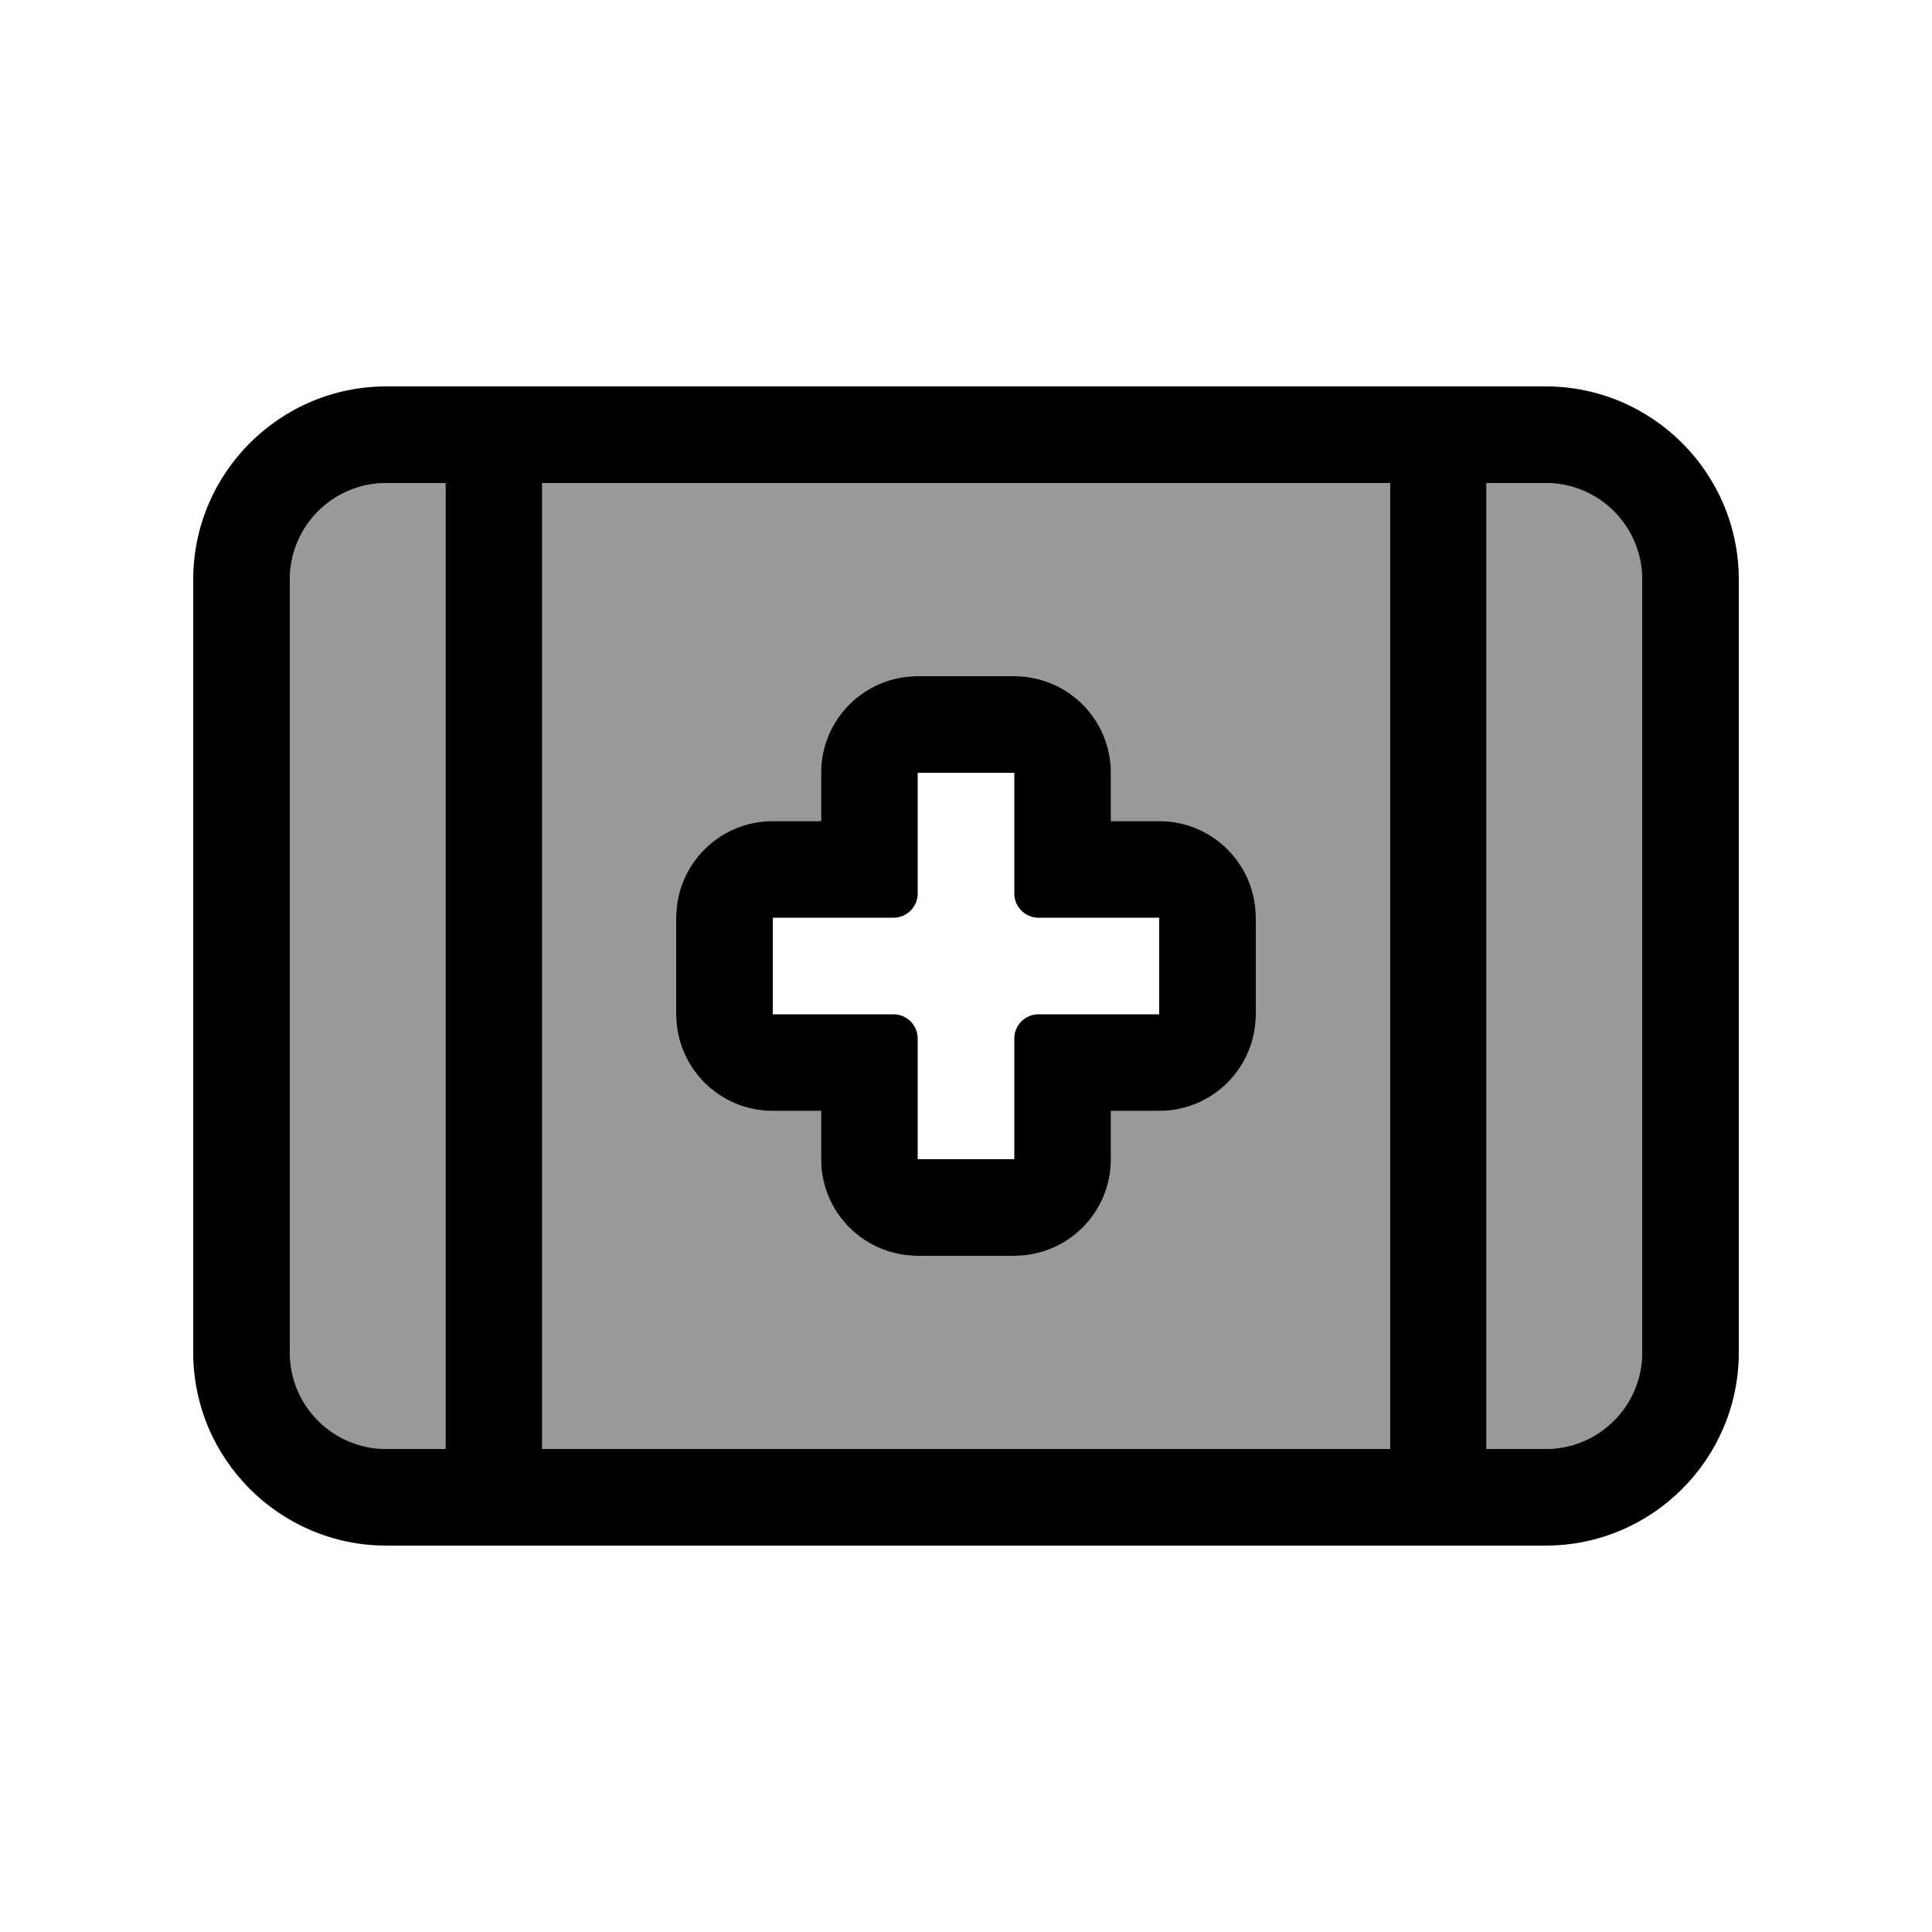
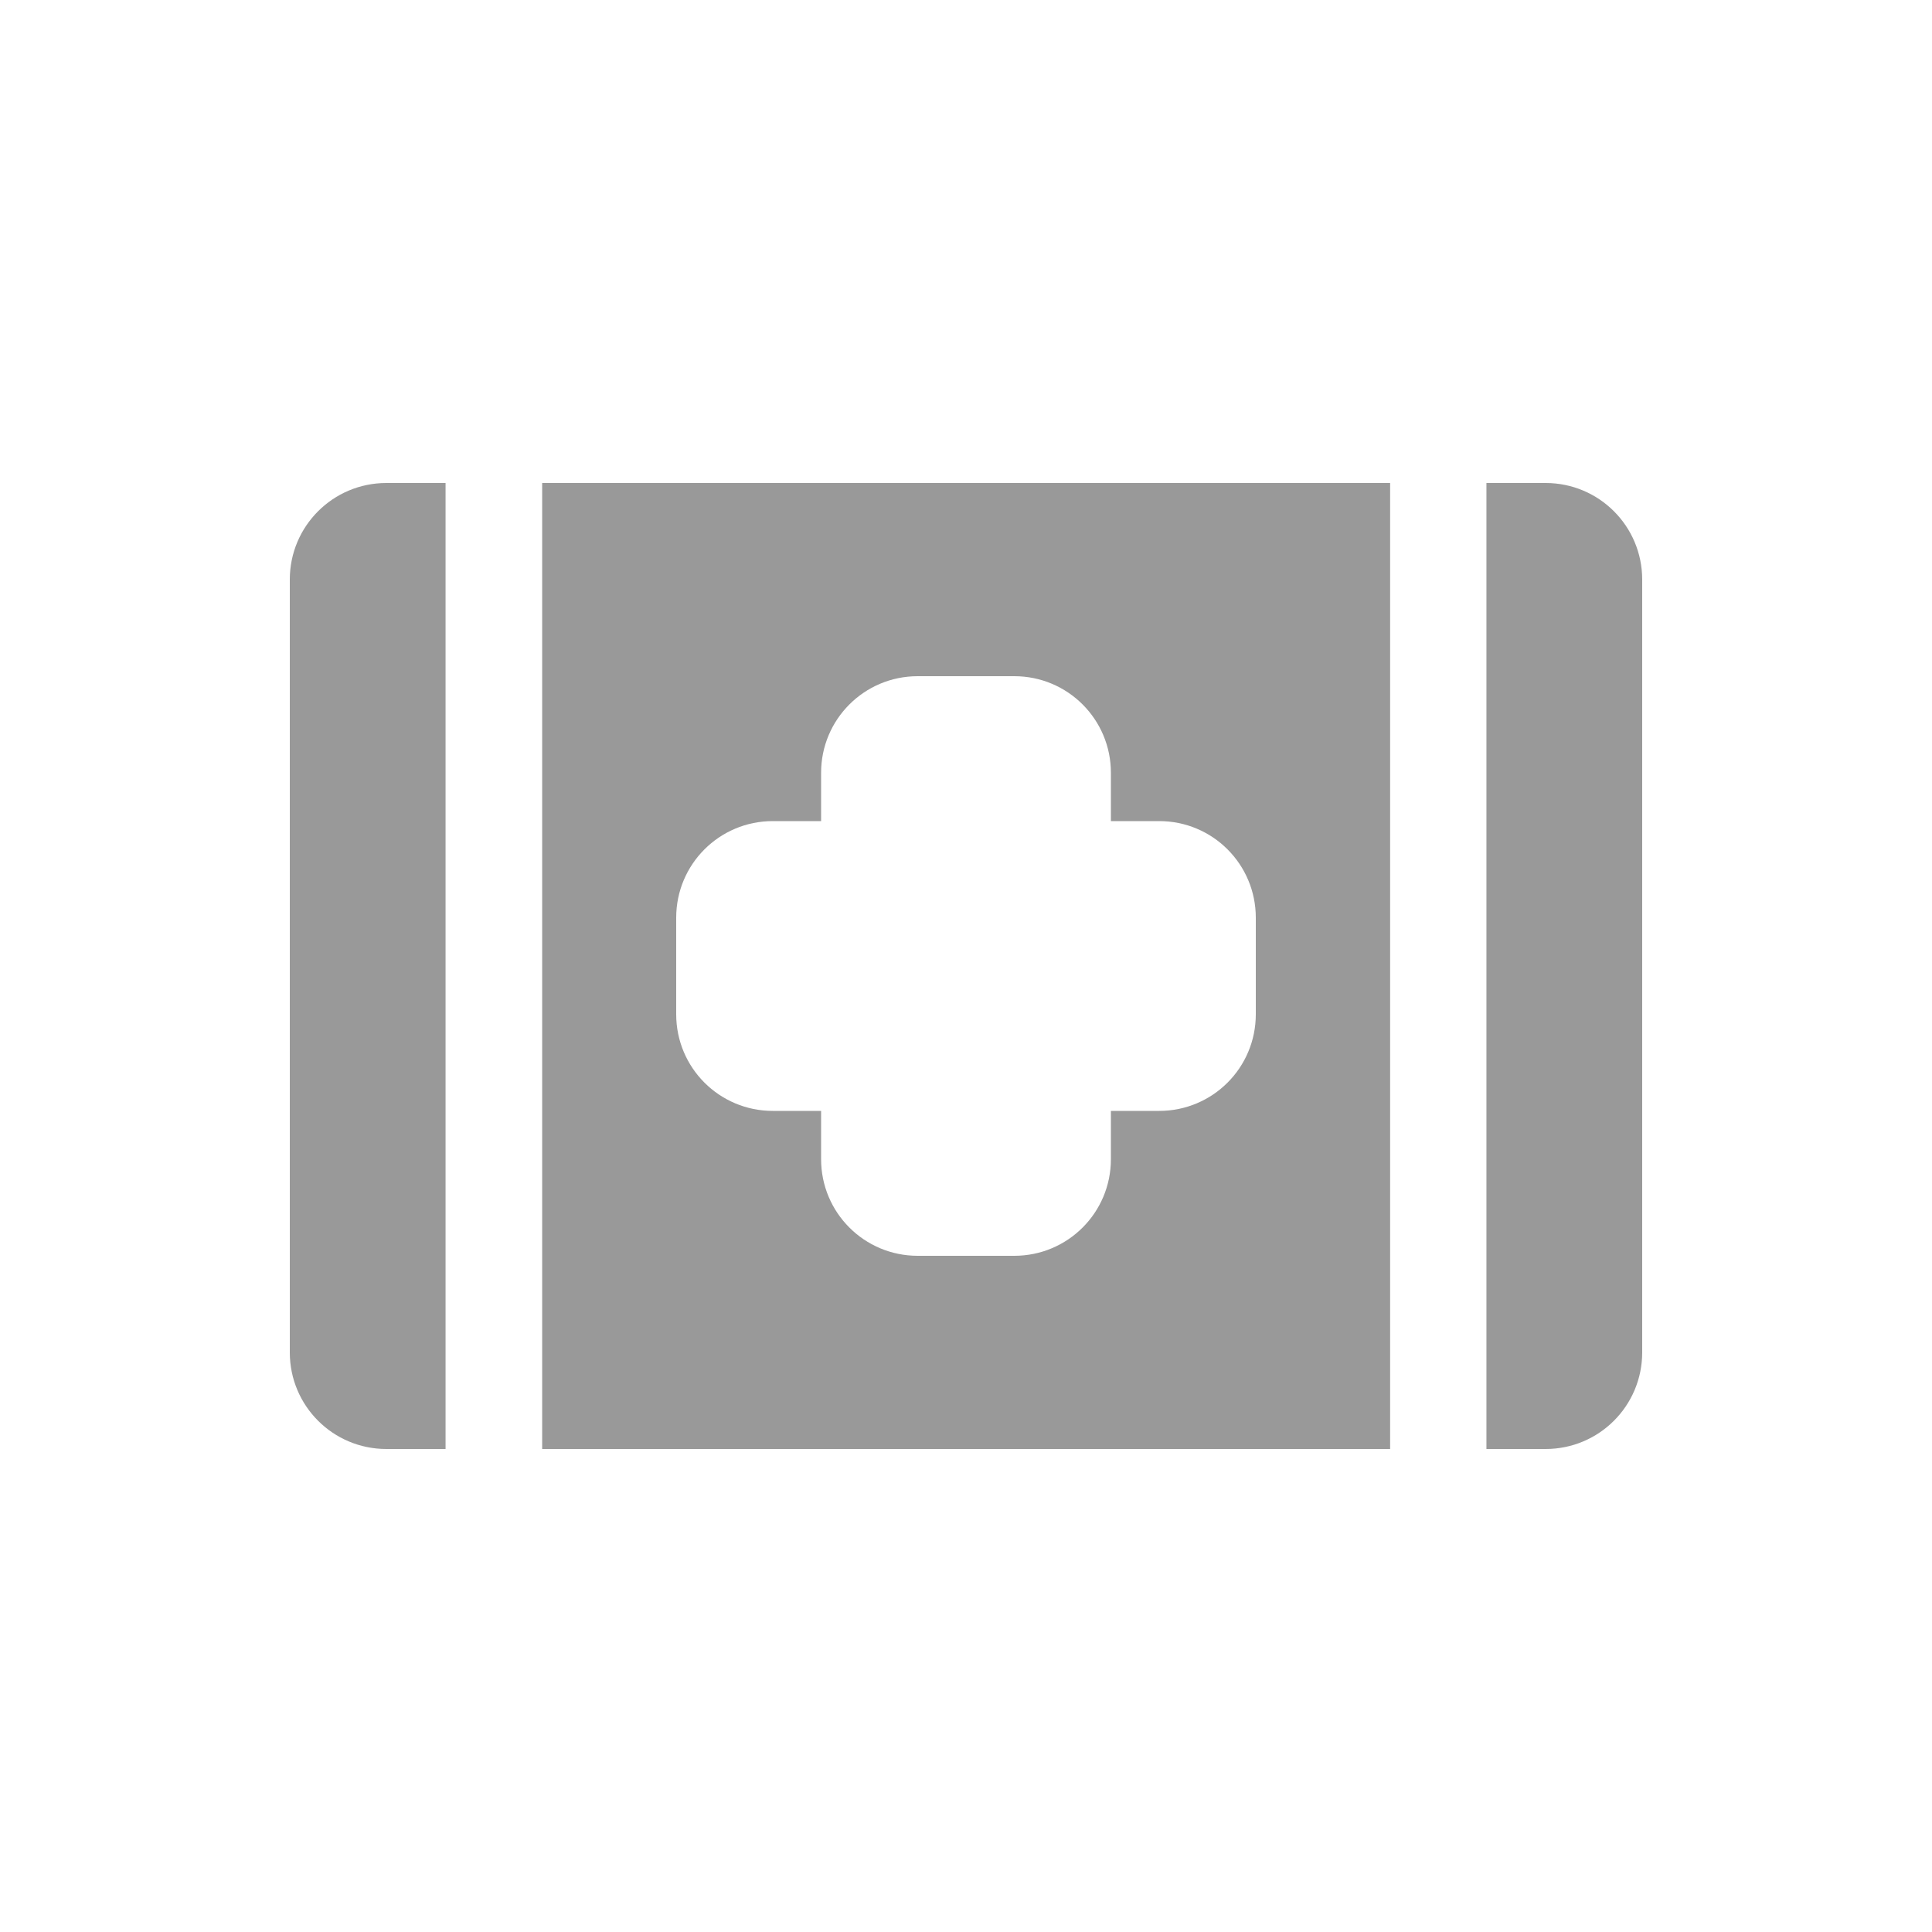
<svg xmlns="http://www.w3.org/2000/svg" viewBox="0 0 640 640">
  <path opacity=".4" fill="currentColor" d="M96 192L96 448C96 465.7 110.3 480 128 480L147.6 480L147.6 160L128 160C110.3 160 96 174.3 96 192zM179.6 160L179.6 480L460.5 480L460.5 160L179.6 160zM224 304C224 286.3 238.3 272 256 272L272 272L272 256C272 238.3 286.3 224 304 224L336 224C353.7 224 368 238.3 368 256L368 272L384 272C401.7 272 416 286.3 416 304L416 336C416 353.7 401.7 368 384 368L368 368L368 384C368 401.7 353.7 416 336 416L304 416C286.3 416 272 401.7 272 384L272 368L256 368C238.3 368 224 353.7 224 336L224 304zM492.4 160L492.4 480L512 480C529.7 480 544 465.7 544 448L544 192C544 174.3 529.7 160 512 160L492.4 160z" />
-   <path fill="currentColor" d="M179.6 480L460.5 480L460.5 160L179.6 160L179.6 480zM147.6 480L147.6 160L128 160C110.3 160 96 174.3 96 192L96 448C96 465.7 110.3 480 128 480L147.6 480zM128 128L512 128C547.3 128 576 156.7 576 192L576 448C576 483.3 547.3 512 512 512L128 512C92.7 512 64 483.3 64 448L64 192C64 156.7 92.7 128 128 128zM492.4 480L512 480C529.7 480 544 465.7 544 448L544 192C544 174.3 529.7 160 512 160L492.4 160L492.4 480zM304 224L336 224C353.7 224 368 238.3 368 256L368 272L384 272C401.7 272 416 286.3 416 304L416 336C416 353.7 401.7 368 384 368L368 368L368 384C368 401.7 353.7 416 336 416L304 416C286.3 416 272 401.7 272 384L272 368L256 368C238.3 368 224 353.7 224 336L224 304C224 286.3 238.3 272 256 272L272 272L272 256C272 238.3 286.3 224 304 224zM336 360L336 344C336 339.6 339.6 336 344 336L384 336L384 304L344 304C339.6 304 336 300.4 336 296L336 256L304 256L304 296C304 300.4 300.4 304 296 304L256 304L256 336L296 336C300.4 336 304 339.6 304 344L304 384L336 384L336 360z" />
</svg>